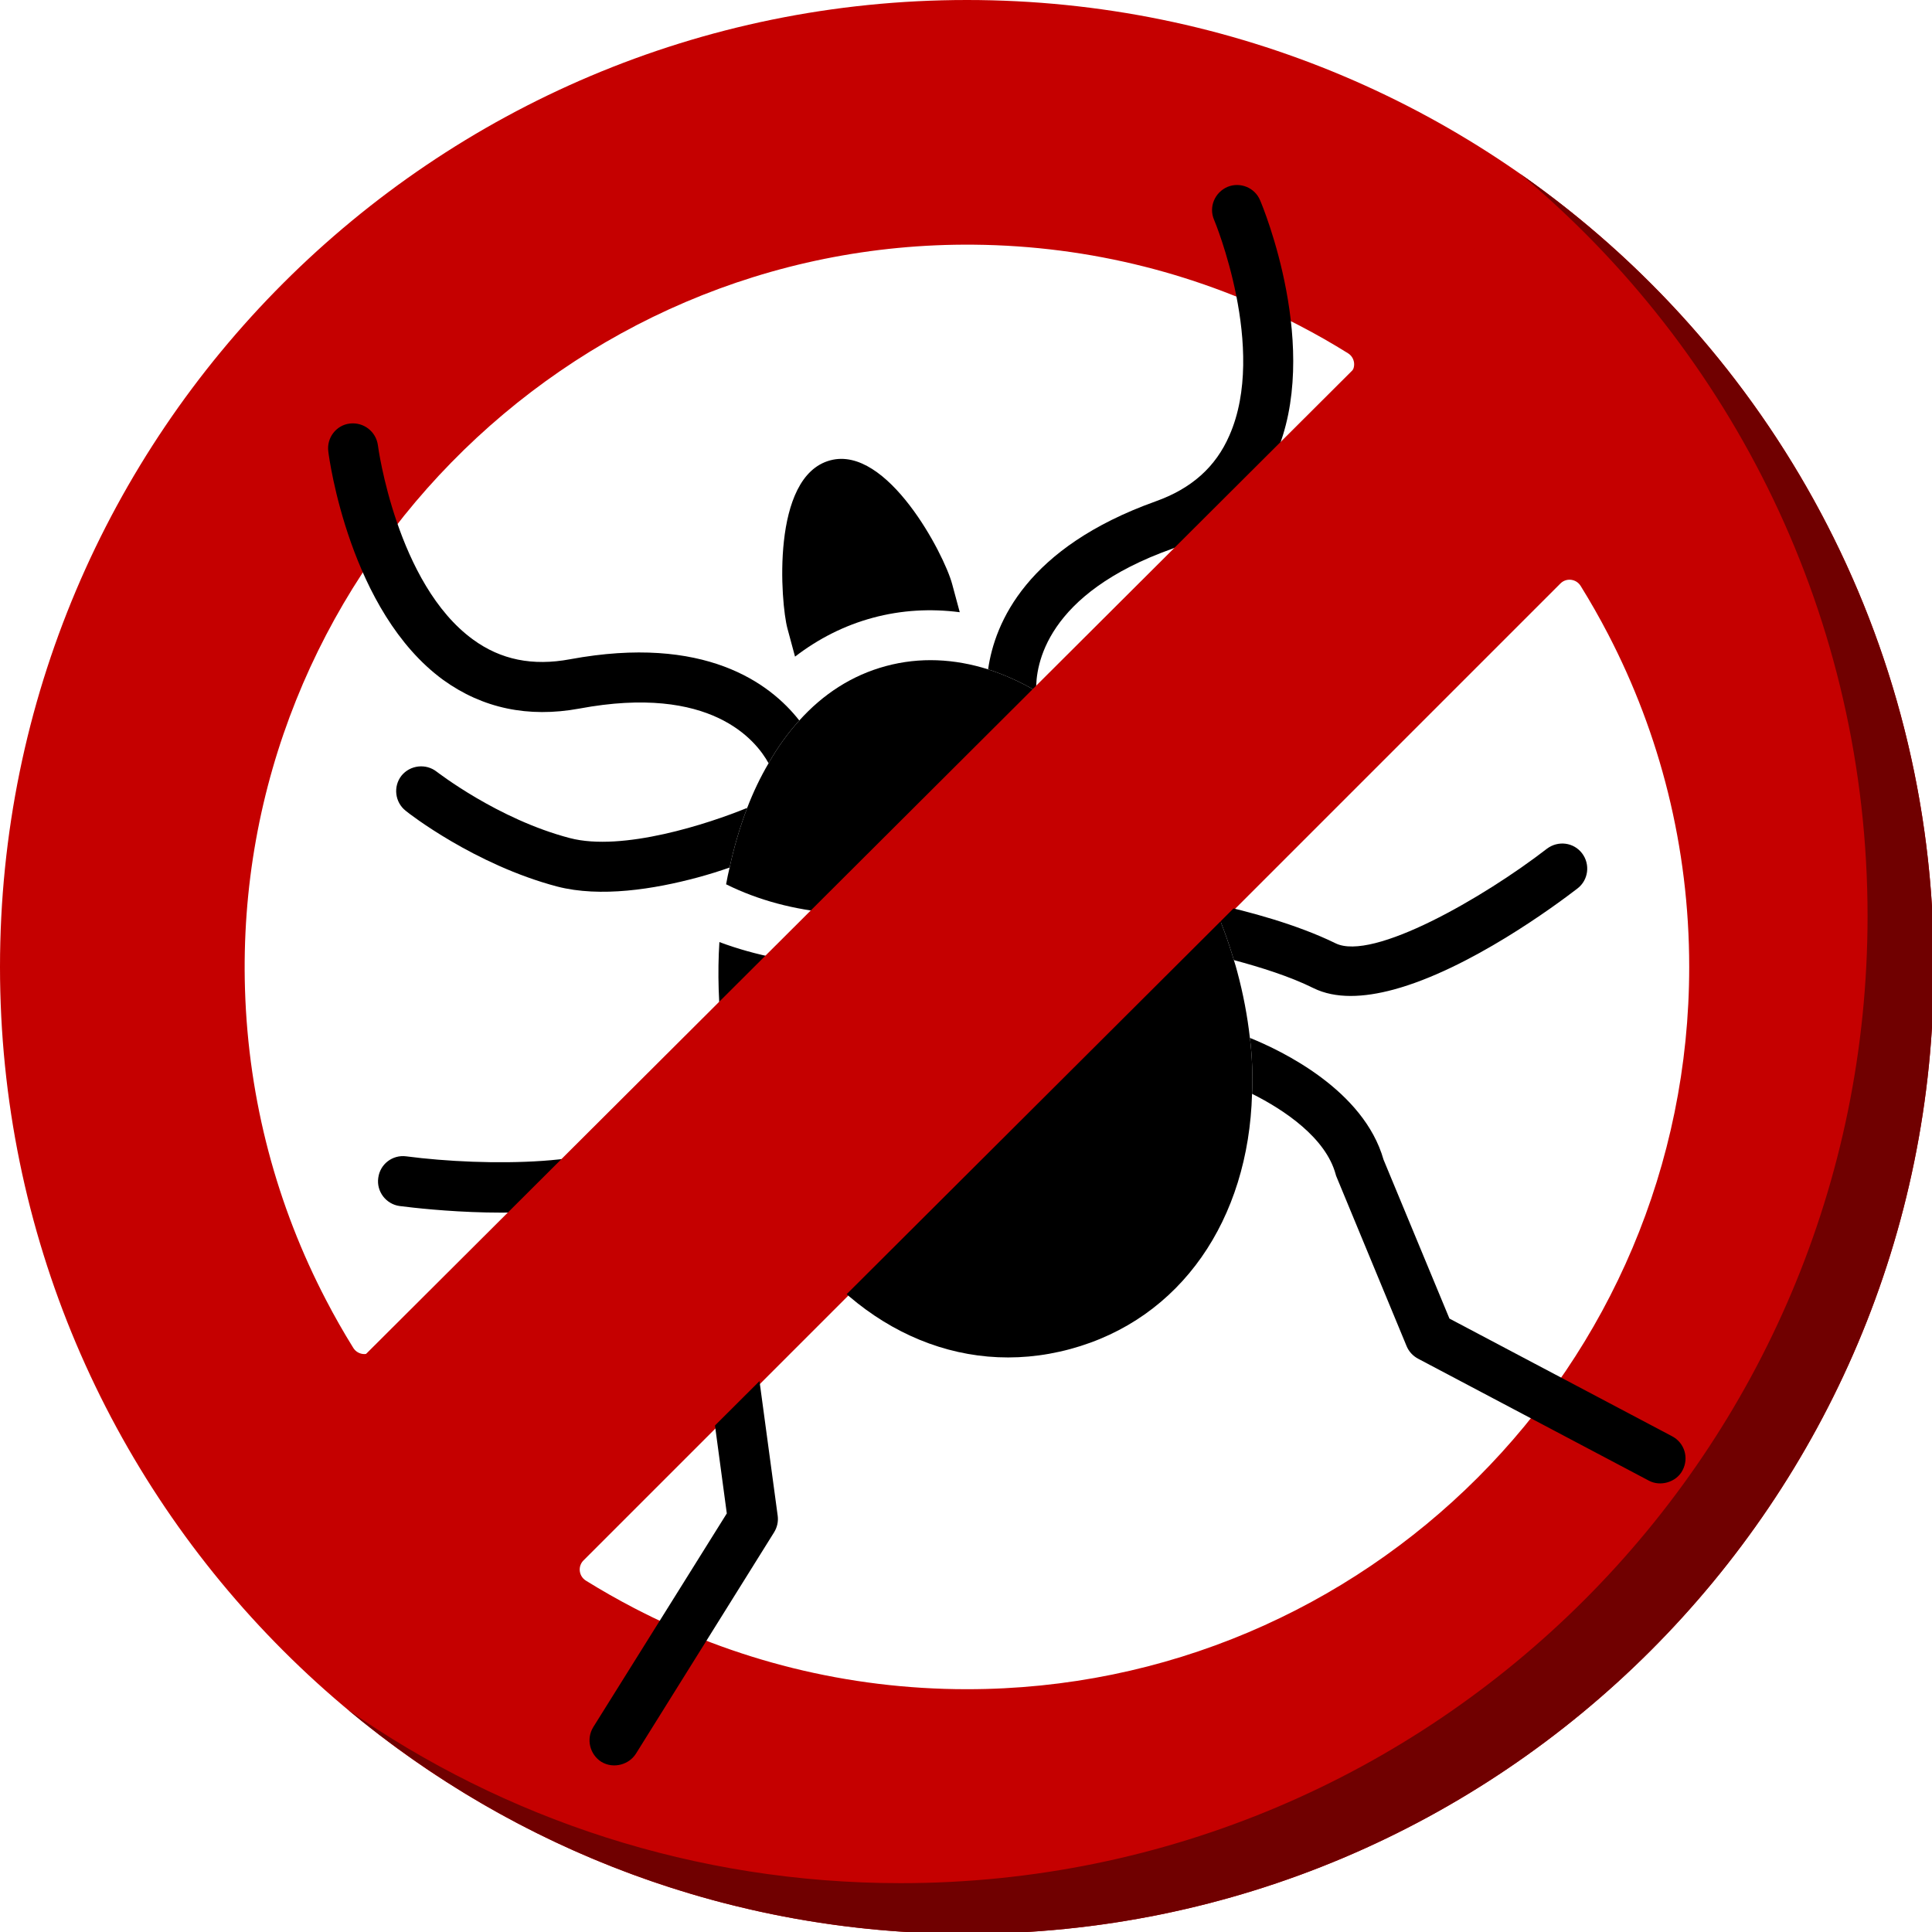
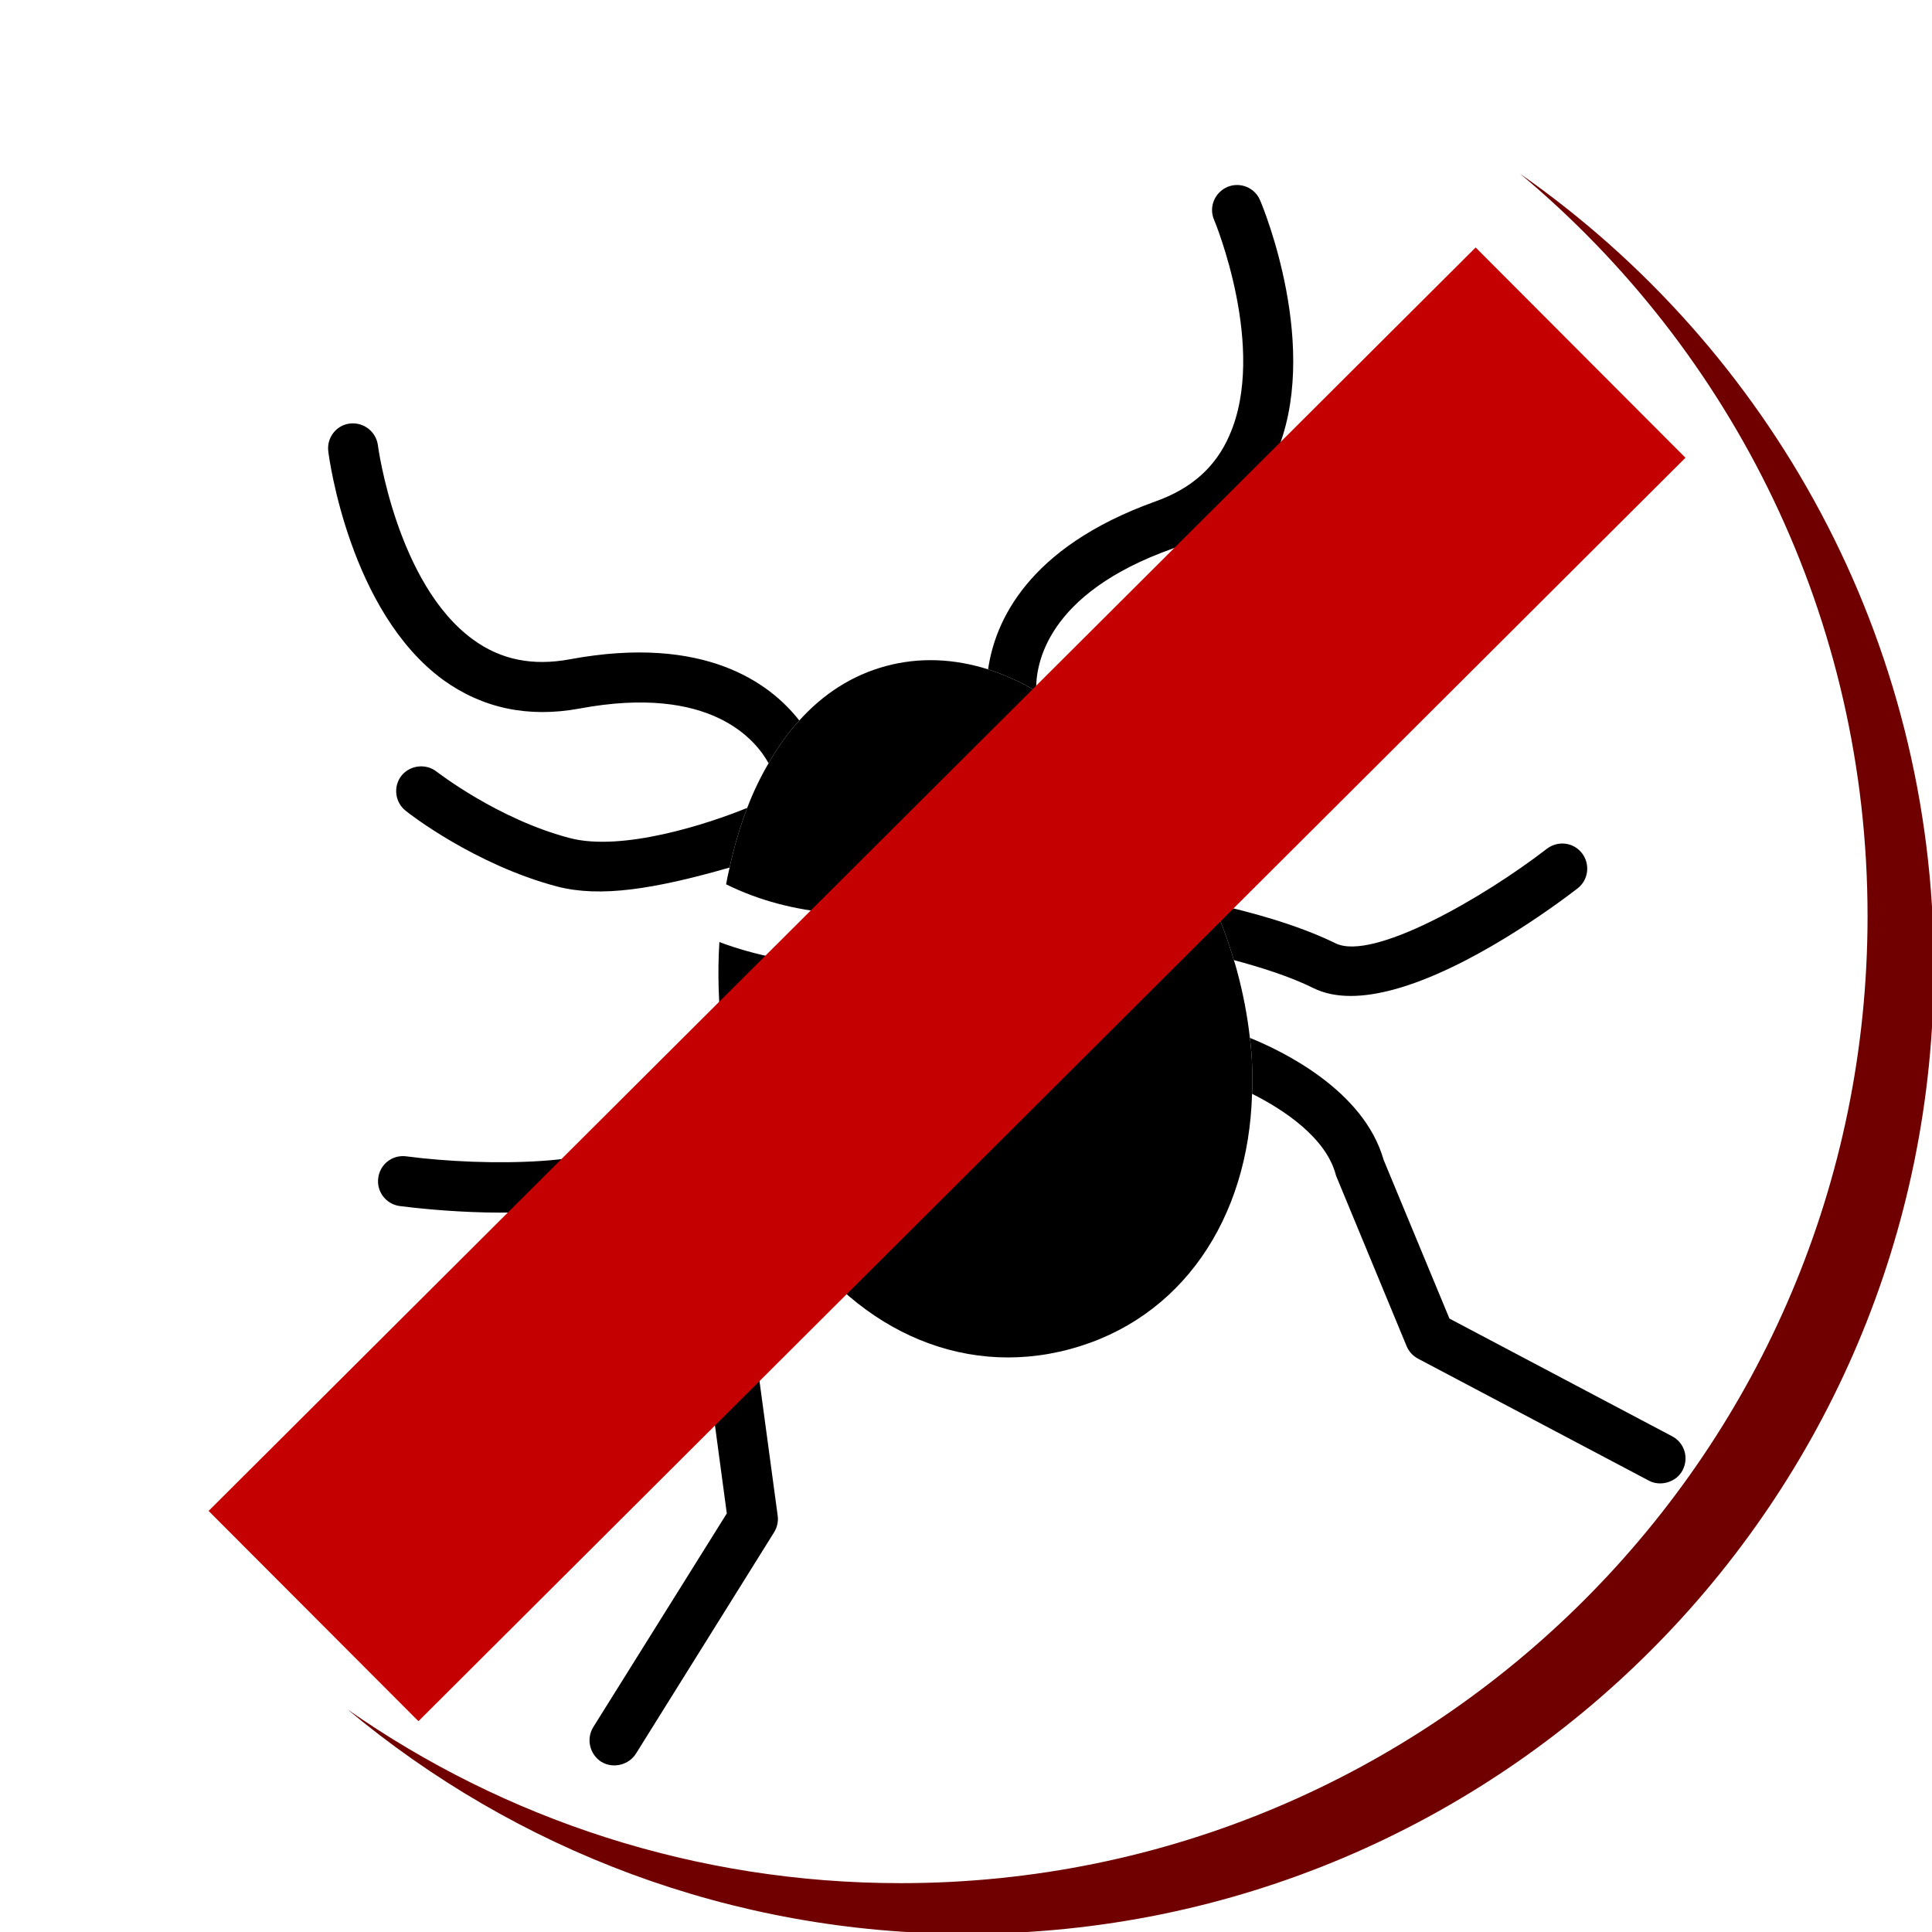
<svg xmlns="http://www.w3.org/2000/svg" xmlns:ns1="http://www.serif.com/" width="100%" height="100%" viewBox="0 0 200 200" version="1.1" xml:space="preserve" style="fill-rule:evenodd;clip-rule:evenodd;stroke-linejoin:round;stroke-miterlimit:2;">
  <g transform="matrix(0.391,0,0,0.391,0,0)">
-     <path d="M256,0C114.613,0 0,114.613 0,256C0,397.387 114.613,512 256,512C397.387,512 512,397.387 512,256C512,114.613 397.387,0 256,0ZM93.539,356.87C90.968,352.729 88.541,348.475 86.291,344.128C73.405,319.398 65.774,291.55 64.866,261.989C61.531,153.809 149.566,63.791 257.788,64.782C288.919,65.061 318.264,72.795 344.161,86.259C348.508,88.52 352.752,90.947 356.892,93.528C358.771,94.695 359.081,97.307 357.522,98.866L98.887,357.5C97.328,359.059 94.716,358.749 93.539,356.87ZM256,447.228C224.208,447.228 194.233,439.463 167.872,425.741C163.525,423.48 159.261,421.053 155.12,418.482C153.23,417.305 152.921,414.693 154.48,413.133L413.133,154.48C414.692,152.921 417.305,153.231 418.482,155.12C421.053,159.261 423.479,163.525 425.741,167.872C439.464,194.264 447.228,224.208 447.228,256C447.228,361.609 361.64,447.228 256,447.228Z" style="fill:rgb(197,0,0);fill-rule:nonzero;" />
    <path d="M402.426,45.99C458.669,92.94 494.447,163.577 494.447,242.577C494.447,383.964 379.834,498.577 238.447,498.577C184.001,498.577 133.509,481.571 92.021,452.587C136.431,489.687 193.613,512 256,512C397.387,512 512,397.387 512,256C512,169.07 468.674,92.258 402.426,45.99Z" style="fill:rgb(112,0,0);fill-rule:nonzero;" />
  </g>
  <g id="no-ticks" ns1:id="no ticks" transform="matrix(0.293,-0.079,0.079,0.293,4.797,45.02)">
    <g>
      <path d="M402.944,115.968C392.619,128.768 378.453,136.021 360.789,137.472C315.136,141.056 305.323,163.584 303.275,172.288C299.008,167.936 294.315,164.096 289.365,160.853C295.765,145.92 313.003,124.16 359.424,120.405C372.395,119.381 382.293,114.432 389.632,105.216C409.856,80.128 403.797,33.28 403.712,32.853C403.029,28.16 406.357,23.893 411.051,23.211C415.659,22.613 420.011,25.856 420.608,30.549C420.949,32.768 427.776,85.163 402.944,115.968Z" style="fill-rule:nonzero;" />
    </g>
    <g>
      <path d="M427.008,155.733C426.325,156.757 409.088,179.627 383.829,194.133C370.603,201.643 352.171,203.605 336.811,203.605C332.8,203.605 328.96,203.435 325.461,203.179C322.133,196.693 318.379,190.635 314.368,185.088C328.533,186.88 359.253,188.416 375.296,179.285C397.397,166.656 413.184,145.749 413.355,145.579C416.171,141.824 421.461,141.056 425.301,143.787C429.056,146.603 429.824,151.979 427.008,155.733Z" style="fill-rule:nonzero;" />
    </g>
    <g>
      <path d="M446.976,486.315C445.355,488.107 443.051,488.96 440.747,488.96C438.699,488.96 436.565,488.277 434.944,486.741L369.749,426.069C368.299,424.704 367.36,422.912 367.104,420.949L359.083,359.168C358.997,358.741 358.997,358.4 358.997,358.059C358.997,345.173 347.819,332.288 338.603,324.096C340.48,318.208 341.931,311.979 342.869,305.493C352.256,312.576 375.723,332.8 376.064,357.461L383.659,415.659L446.549,474.197C450.048,477.44 450.219,482.816 446.976,486.315Z" style="fill-rule:nonzero;" />
    </g>
    <g>
      <path d="M464.043,285.355C455.424,288.939 421.291,302.336 394.496,302.336C383.915,302.336 374.528,300.288 368.213,294.741C361.472,288.768 352.597,283.136 344.491,278.443C344.32,271.701 343.723,264.875 342.699,258.048C353.451,263.595 368.469,272.299 379.477,281.941C390.059,291.243 432.299,280.064 457.472,269.568C461.909,267.776 466.859,269.824 468.651,274.176C470.443,278.528 468.395,283.563 464.043,285.355Z" style="fill-rule:nonzero;" />
    </g>
    <g>
      <path d="M222.635,160.939C217.685,164.096 212.992,167.936 208.725,172.288C206.592,163.584 196.779,141.056 151.211,137.472C133.547,136.021 119.381,128.768 108.971,115.968C84.224,85.163 91.051,32.768 91.392,30.549C91.989,25.856 96.341,22.528 100.949,23.211C105.643,23.893 108.885,28.16 108.288,32.853C108.203,33.28 102.144,80.213 122.368,105.301C129.707,114.432 139.605,119.381 152.576,120.405C199.083,124.16 216.32,146.005 222.635,160.939Z" style="fill-rule:nonzero;" />
    </g>
    <g>
-       <path d="M197.717,185.088C193.707,190.635 189.952,196.693 186.624,203.179C183.125,203.435 179.285,203.605 175.189,203.605C159.829,203.605 141.397,201.643 128.171,194.133C102.912,179.627 85.675,156.757 84.992,155.733C82.176,151.979 82.944,146.603 86.699,143.787C90.453,141.056 95.829,141.824 98.645,145.579C98.816,145.749 114.517,166.656 136.619,179.285C152.747,188.501 183.552,186.88 197.717,185.088Z" style="fill-rule:nonzero;" />
+       <path d="M197.717,185.088C193.707,190.635 189.952,196.693 186.624,203.179C159.829,203.605 141.397,201.643 128.171,194.133C102.912,179.627 85.675,156.757 84.992,155.733C82.176,151.979 82.944,146.603 86.699,143.787C90.453,141.056 95.829,141.824 98.645,145.579C98.816,145.749 114.517,166.656 136.619,179.285C152.747,188.501 183.552,186.88 197.717,185.088Z" style="fill-rule:nonzero;" />
    </g>
    <g>
      <path d="M173.312,324.096C164.096,332.288 153.003,345.259 153.003,358.059C153.003,358.4 152.917,358.741 152.917,359.168L144.896,420.949C144.64,422.912 143.701,424.704 142.251,426.069L77.056,486.741C75.349,488.277 73.301,488.96 71.168,488.96C68.949,488.96 66.645,488.107 64.939,486.315C61.781,482.816 61.952,477.44 65.365,474.197L128.341,415.659L135.936,357.461C136.277,332.885 159.488,312.747 169.045,305.493C169.984,311.979 171.435,318.208 173.312,324.096Z" style="fill-rule:nonzero;" />
    </g>
    <g>
      <path d="M169.216,258.133C168.192,264.875 167.595,271.701 167.424,278.443C159.317,283.136 150.528,288.853 143.787,294.741C137.472,300.288 128.085,302.336 117.504,302.336C90.709,302.336 56.576,288.939 47.872,285.355C43.605,283.563 41.472,278.528 43.349,274.176C45.141,269.824 50.091,267.776 54.443,269.568C79.701,280.064 121.941,291.243 132.523,281.941C143.445,272.299 158.464,263.68 169.216,258.133Z" style="fill-rule:nonzero;" />
    </g>
    <g>
      <path d="M344.576,282.539C344.576,290.475 343.979,298.069 342.869,305.408L342.869,305.493C341.931,311.979 340.48,318.208 338.603,324.096C326.315,365.141 295.253,392.021 256,392.021C216.747,392.021 185.685,365.141 173.312,324.096C171.435,318.208 169.984,311.979 169.045,305.493C167.936,298.155 167.339,290.475 167.339,282.539C167.339,281.173 167.339,279.808 167.424,278.443C167.595,271.701 168.192,264.875 169.216,258.133C170.752,247.467 173.227,236.885 176.64,226.816C198.229,242.261 226.304,251.051 255.915,251.051C285.611,251.051 313.685,242.261 335.36,226.816C338.688,236.885 341.163,247.381 342.699,258.048C343.723,264.875 344.32,271.701 344.491,278.443C344.576,279.808 344.576,281.173 344.576,282.539Z" style="fill-rule:nonzero;" />
-       <path d="M285.099,129.536L285.099,139.52C275.797,135.68 266.069,133.632 256,133.632C245.931,133.632 236.203,135.68 226.901,139.52L226.901,129.536C226.901,120.747 234.837,77.995 255.915,77.995C276.053,77.995 285.099,118.955 285.099,129.536Z" style="fill-rule:nonzero;" />
      <path d="M327.936,208.299C309.675,224.597 283.648,233.984 255.915,233.984C228.267,233.984 202.325,224.597 183.979,208.384C184.832,206.592 185.685,204.885 186.624,203.179C189.952,196.693 193.707,190.635 197.717,185.088C201.131,180.395 204.8,176.128 208.725,172.288C212.992,167.936 217.685,164.096 222.635,160.939C232.789,154.368 243.968,150.699 256,150.699C268.032,150.699 279.211,154.368 289.365,160.853C294.315,164.096 299.008,167.936 303.275,172.288C307.285,176.128 310.955,180.48 314.368,185.088C318.379,190.635 322.133,196.693 325.461,203.179C326.315,204.885 327.083,206.592 327.936,208.299Z" style="fill-rule:nonzero;" />
    </g>
  </g>
  <g transform="matrix(0.708,-0.706,0.469,0.47,-32.732,150.258)">
    <rect x="34.116" y="64.335" width="185.257" height="46.314" style="fill:rgb(197,0,0);" />
  </g>
</svg>